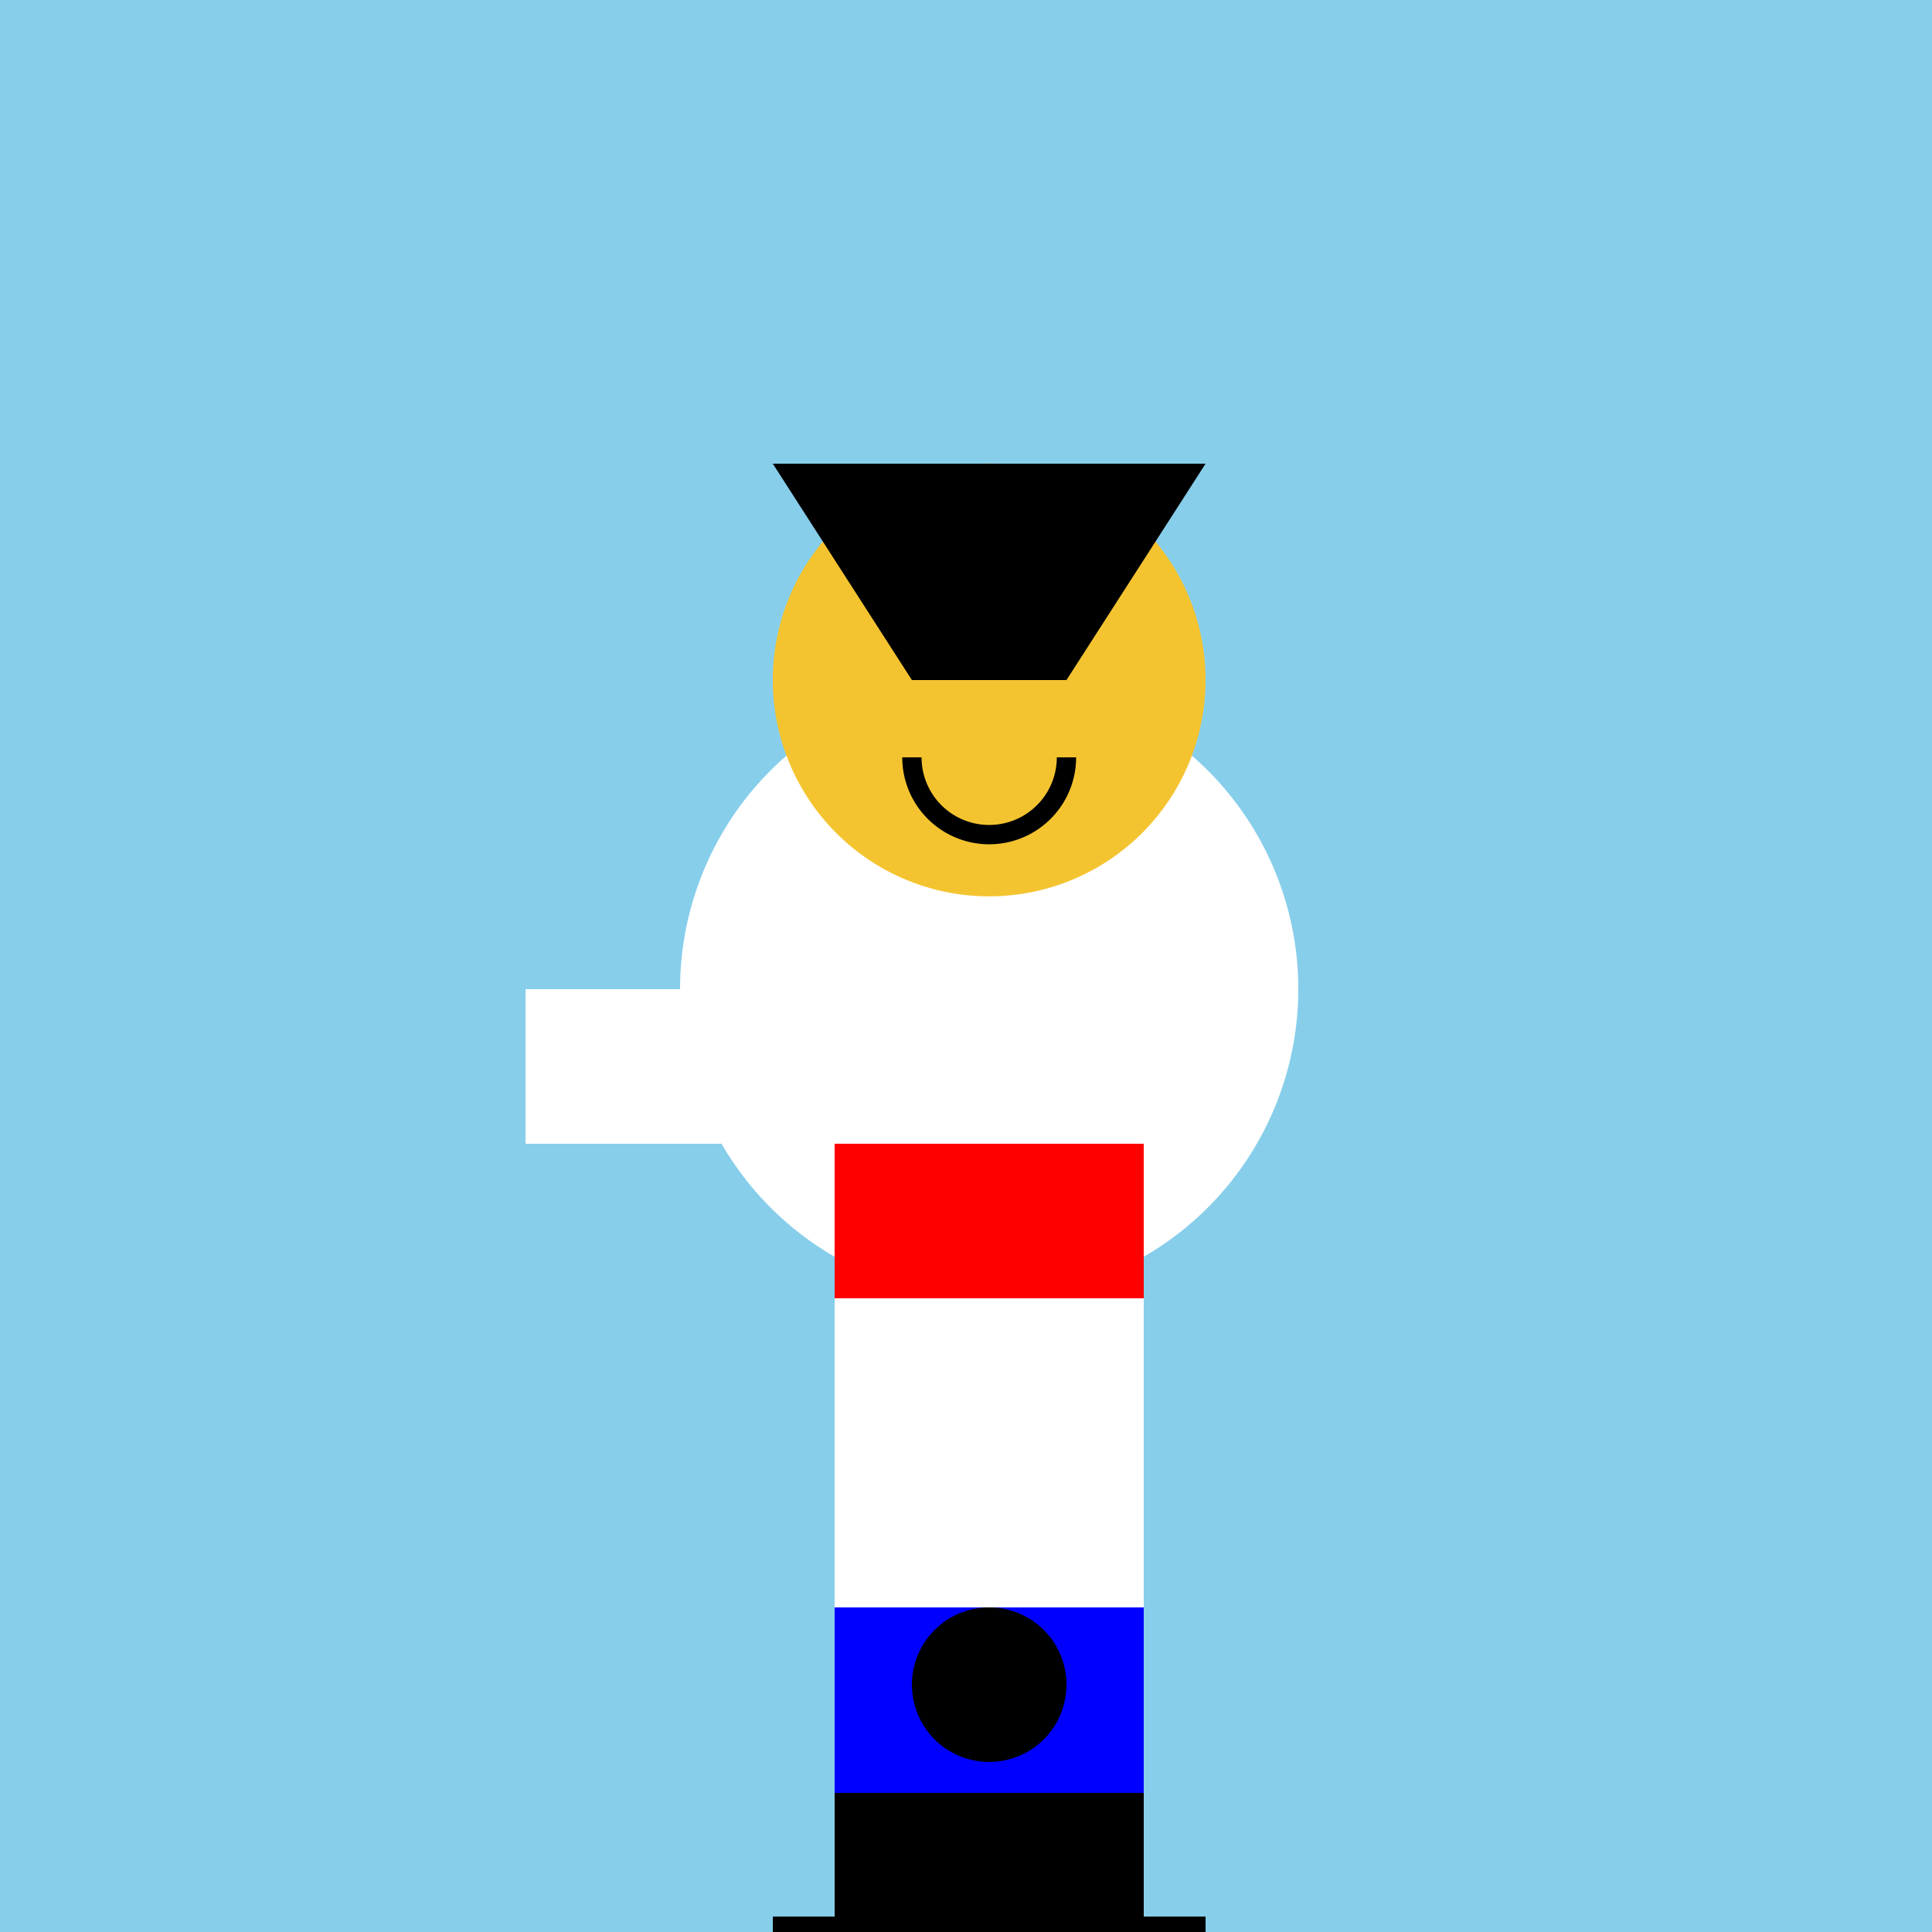
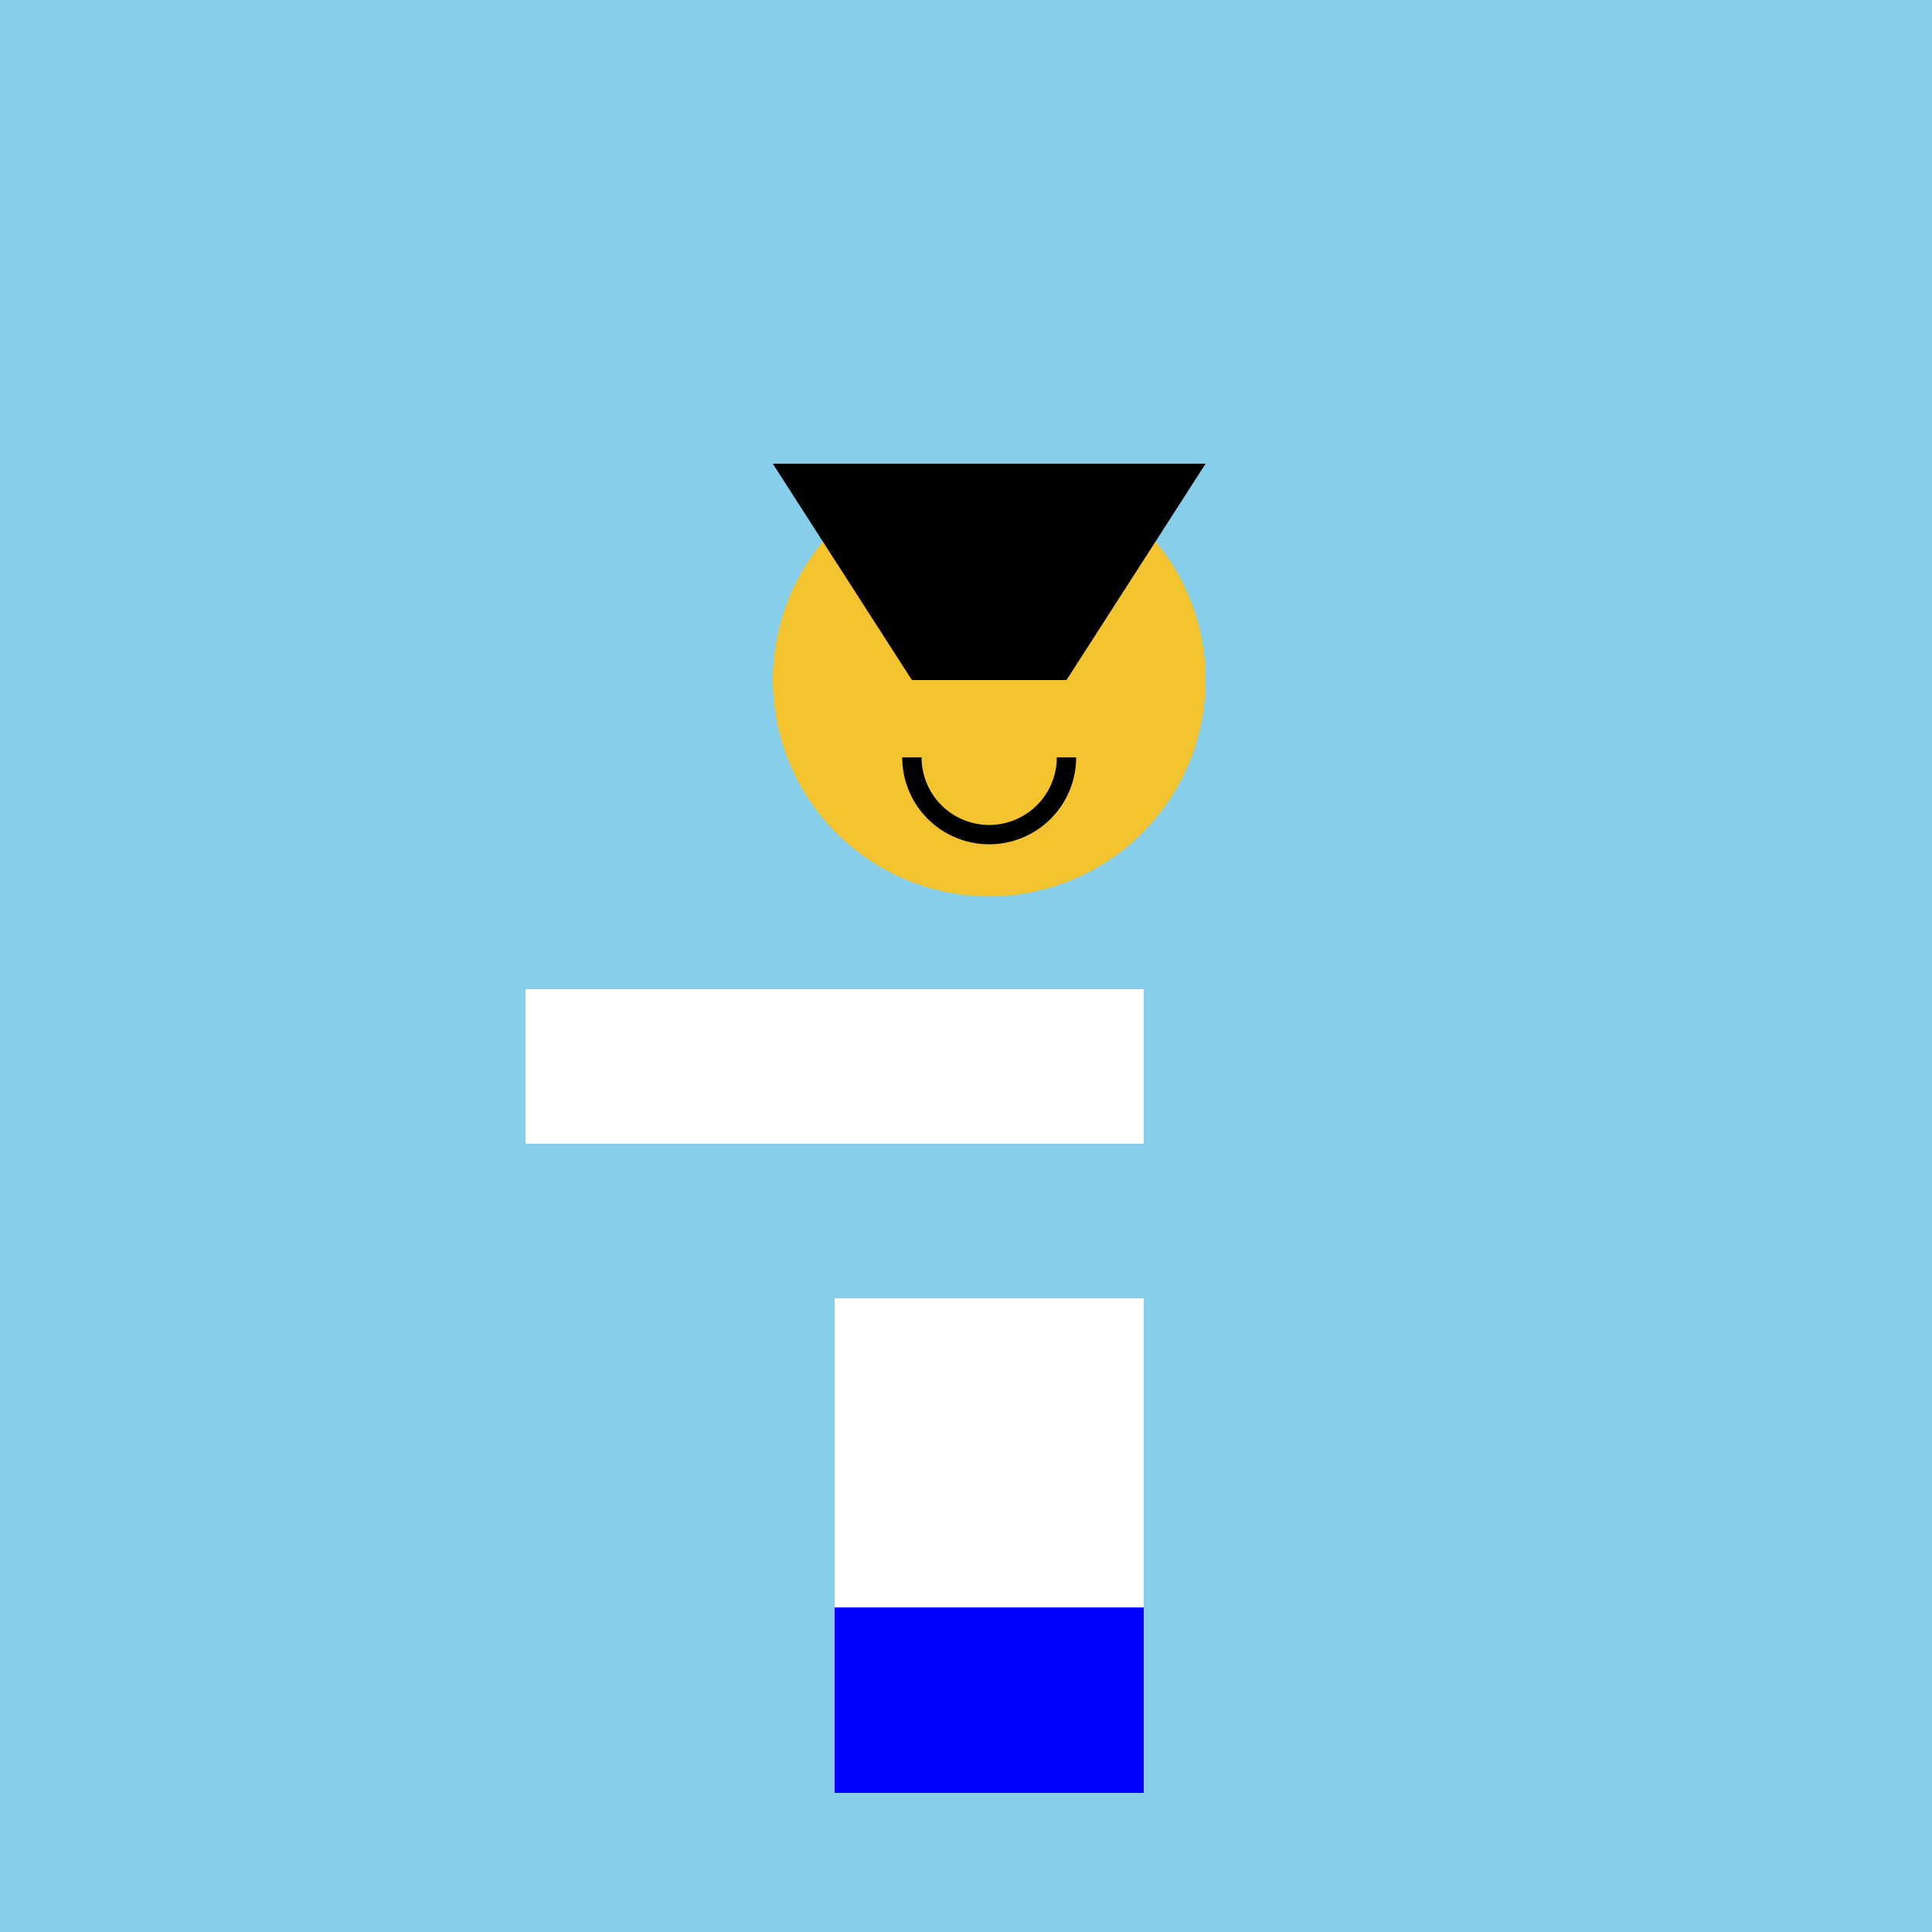
<svg xmlns="http://www.w3.org/2000/svg" width="500" height="500">
  <defs />
  <g>
    <rect fill="#87CEEB" stroke="none" x="0" y="0" width="512" height="512" />
-     <path fill="#FFFFFF" stroke="none" paint-order="stroke fill markers" d=" M 336 256 A 80 80 0 1 1 336 255.92" />
    <path fill="#F4C430" stroke="none" paint-order="stroke fill markers" d=" M 312 176 A 56 56 0 1 1 312 175.944" />
    <path fill="#000000" stroke="none" paint-order="stroke fill markers" d=" M 244 156 A 8 8 0 1 1 244 155.992" />
    <path fill="#000000" stroke="none" paint-order="stroke fill markers" d=" M 284 156 A 8 8 0 1 1 284 155.992" />
    <path fill="none" stroke="#000000" paint-order="fill stroke markers" d=" M 276 196 A 20 20 0 0 1 236 196" stroke-miterlimit="10" stroke-width="5" stroke-dasharray="" />
    <path fill="#000000" stroke="none" paint-order="stroke fill markers" d=" M 200 120 L 312 120 L 276 176 L 236 176 Z" />
-     <rect fill="#FF0000" stroke="none" x="216" y="256" width="80" height="160" />
    <rect fill="#0000FF" stroke="none" x="216" y="416" width="80" height="48" />
-     <rect fill="#000000" stroke="none" x="216" y="464" width="80" height="32" />
-     <rect fill="#000000" stroke="none" x="200" y="496" width="112" height="16" />
    <rect fill="#FFFFFF" stroke="none" x="136" y="256" width="160" height="40" />
    <rect fill="#FFFFFF" stroke="none" x="216" y="336" width="80" height="80" />
-     <path fill="#000000" stroke="none" paint-order="stroke fill markers" d=" M 276 436 A 20 20 0 1 1 276 435.98" />
  </g>
</svg>